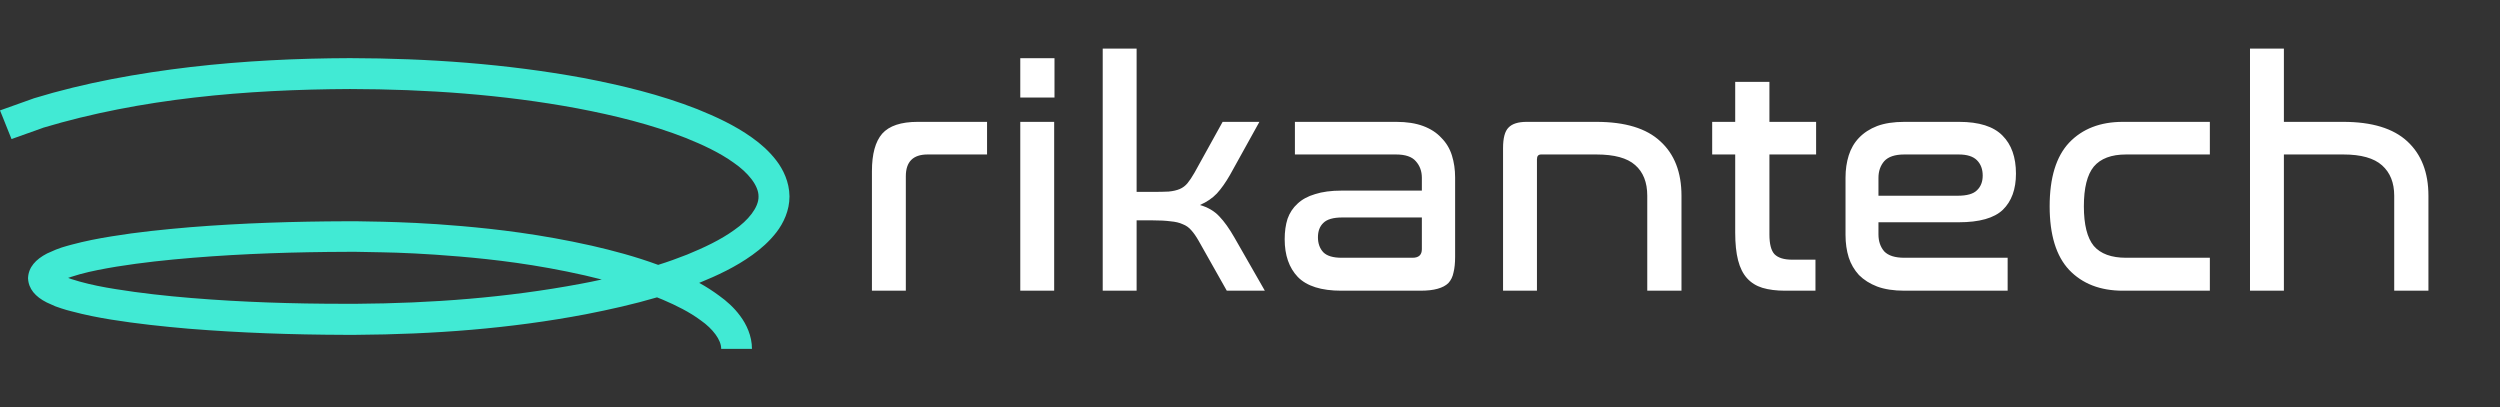
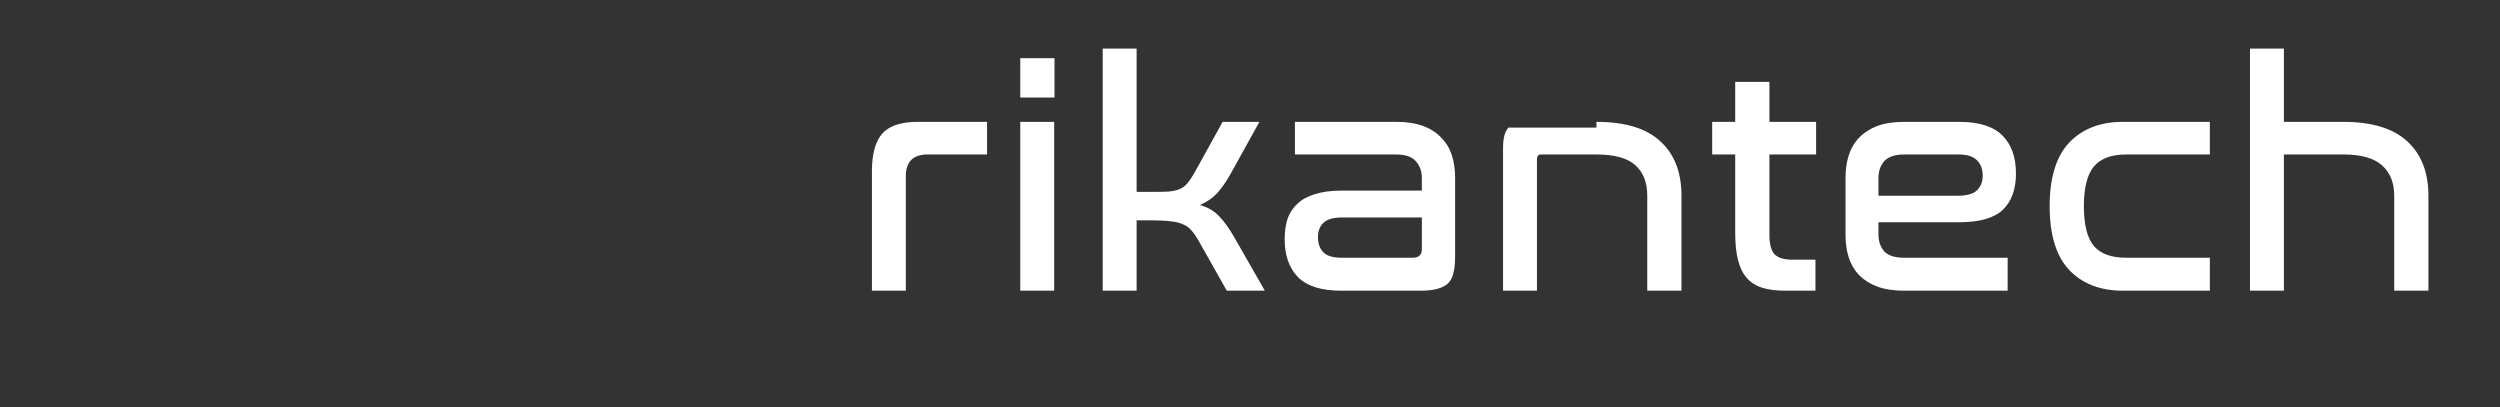
<svg xmlns="http://www.w3.org/2000/svg" width="172" height="28" viewBox="0 0 172 28" fill="none">
  <rect x="0" y="0" width="172" height="28" fill="#333333" stroke="none" />
-   <path d="M13.16 20.503C11.417 20.359 9.674 20.17 7.975 19.894C7.126 19.761 6.277 19.595 5.482 19.373C5.284 19.318 5.096 19.263 4.898 19.197L4.688 19.119C4.765 19.097 4.843 19.064 4.92 19.041C5.107 18.986 5.306 18.92 5.504 18.864C6.31 18.643 7.159 18.488 8.019 18.344C9.74 18.067 11.494 17.879 13.259 17.735C16.778 17.448 20.33 17.337 23.871 17.326H23.893C24.102 17.326 24.312 17.326 24.521 17.326H24.544C24.544 17.326 25.128 17.337 26.308 17.359C27.489 17.381 29.243 17.448 31.592 17.647C33.931 17.846 36.854 18.178 40.263 18.953C40.638 19.041 41.013 19.13 41.399 19.23C40.913 19.34 40.417 19.44 39.932 19.529C34.868 20.48 29.684 20.868 24.511 20.901H24.488H23.716H23.694C20.164 20.901 16.645 20.79 13.16 20.503ZM13.127 4.609C9.498 5.04 5.868 5.682 2.316 6.767C2.305 6.767 2.305 6.778 2.294 6.778C2.294 6.778 1.533 7.044 0 7.597C0.132 7.929 0.199 8.084 0.199 8.084C0.265 8.25 0.331 8.416 0.397 8.582C0.463 8.748 0.529 8.914 0.596 9.08C0.596 9.08 0.662 9.246 0.794 9.567L2.934 8.804C2.945 8.804 2.945 8.804 2.956 8.792C9.707 6.767 16.943 6.158 24.069 6.125H24.091C29.331 6.136 34.593 6.501 39.711 7.453C42.27 7.94 44.807 8.56 47.179 9.49C48.359 9.966 49.506 10.497 50.477 11.194C51.459 11.869 52.198 12.766 52.187 13.518V13.53C52.198 14.271 51.481 15.157 50.521 15.821C49.572 16.507 48.436 17.038 47.278 17.514C46.627 17.769 45.965 18.012 45.282 18.223C43.682 17.636 42.16 17.237 40.715 16.905C37.163 16.108 34.151 15.765 31.758 15.555C29.353 15.345 27.555 15.289 26.353 15.256C25.15 15.234 24.544 15.223 24.544 15.223H24.521C24.312 15.223 24.091 15.223 23.882 15.223H23.86C20.264 15.234 16.668 15.345 13.072 15.633C11.274 15.787 9.475 15.965 7.666 16.263C6.762 16.407 5.857 16.584 4.942 16.828C4.71 16.883 4.479 16.961 4.247 17.027C4.114 17.071 3.982 17.116 3.85 17.171C3.651 17.259 3.442 17.348 3.243 17.437C2.449 17.846 1.963 18.389 1.93 19.119C1.93 19.13 1.919 19.141 1.93 19.152C1.963 19.872 2.427 20.414 3.221 20.812C3.42 20.901 3.618 20.989 3.817 21.078C3.949 21.122 4.092 21.178 4.236 21.222C4.467 21.299 4.699 21.366 4.931 21.421C5.846 21.665 6.74 21.842 7.633 21.986C9.42 22.273 11.207 22.462 12.983 22.616C16.546 22.904 20.109 23.026 23.672 23.037H23.694H24.477C24.488 23.037 24.488 23.037 24.5 23.037C29.783 23.004 35.078 22.616 40.307 21.62C41.95 21.299 43.583 20.934 45.204 20.458C45.337 20.514 45.469 20.569 45.612 20.624C46.517 21.012 47.444 21.465 48.227 22.052C49.032 22.616 49.628 23.391 49.617 24H50.146H50.676H51.205H51.735C51.735 23.115 51.359 22.318 50.929 21.742C50.499 21.155 49.992 20.713 49.484 20.348C49.021 20.004 48.569 19.717 48.105 19.462C49.352 18.953 50.598 18.377 51.768 17.536C52.352 17.116 52.926 16.618 53.422 15.976C53.908 15.345 54.316 14.482 54.316 13.53C54.316 13.518 54.316 13.508 54.316 13.496C54.305 12.534 53.897 11.67 53.4 11.028C52.904 10.386 52.319 9.877 51.724 9.457C50.521 8.604 49.253 8.029 47.973 7.509C45.403 6.501 42.767 5.87 40.119 5.361C34.802 4.387 29.441 4.011 24.091 4C24.08 4 24.08 4 24.069 4C20.418 4.011 16.767 4.188 13.127 4.609Z" fill="#41EAD4" />
-   <path d="M67.909 8.384V10.628H63.817C62.82 10.628 62.321 11.127 62.321 12.124V20H59.989V11.772C59.989 10.599 60.224 9.741 60.693 9.198C61.177 8.655 61.991 8.384 63.135 8.384H67.909ZM72.527 8.384V20H70.195V8.384H72.527ZM72.549 4.006V6.712H70.195V4.006H72.549ZM78.199 3.346V13.202H79.277C79.731 13.202 80.105 13.195 80.399 13.18C80.707 13.151 80.963 13.092 81.169 13.004C81.374 12.916 81.55 12.784 81.697 12.608C81.843 12.432 82.005 12.19 82.181 11.882L84.117 8.384H86.647L84.623 12.036C84.329 12.549 84.029 12.975 83.721 13.312C83.413 13.635 83.024 13.899 82.555 14.104C83.112 14.265 83.559 14.529 83.897 14.896C84.234 15.248 84.579 15.732 84.931 16.348L87.021 20H84.403L82.467 16.568C82.291 16.26 82.122 16.018 81.961 15.842C81.799 15.651 81.601 15.512 81.367 15.424C81.147 15.321 80.868 15.255 80.531 15.226C80.208 15.182 79.79 15.16 79.277 15.16H78.199V20H75.867V3.346H78.199ZM96.064 8.384C96.783 8.384 97.399 8.479 97.912 8.67C98.426 8.861 98.844 9.132 99.166 9.484C99.504 9.821 99.746 10.225 99.892 10.694C100.039 11.163 100.112 11.669 100.112 12.212V17.668C100.112 18.093 100.076 18.453 100.002 18.746C99.944 19.039 99.826 19.281 99.65 19.472C99.474 19.648 99.225 19.78 98.902 19.868C98.594 19.956 98.198 20 97.714 20H92.28C90.902 20 89.904 19.685 89.288 19.054C88.687 18.423 88.386 17.558 88.386 16.458C88.386 15.93 88.452 15.461 88.584 15.05C88.731 14.639 88.958 14.295 89.266 14.016C89.574 13.723 89.978 13.503 90.476 13.356C90.975 13.195 91.584 13.114 92.302 13.114H97.824V12.234C97.824 11.779 97.685 11.398 97.406 11.09C97.142 10.782 96.688 10.628 96.042 10.628H89.09V8.384H96.064ZM97.186 17.734C97.612 17.734 97.824 17.536 97.824 17.14V14.962H92.346C91.73 14.962 91.298 15.087 91.048 15.336C90.799 15.571 90.674 15.901 90.674 16.326C90.674 16.751 90.799 17.096 91.048 17.36C91.298 17.609 91.716 17.734 92.302 17.734H97.186ZM109.834 8.384C111.814 8.384 113.28 8.831 114.234 9.726C115.202 10.606 115.686 11.853 115.686 13.466V20H113.332V13.466C113.332 12.542 113.053 11.838 112.496 11.354C111.953 10.87 111.066 10.628 109.834 10.628H106.028C105.837 10.628 105.742 10.738 105.742 10.958V20H103.41V10.188C103.41 9.499 103.534 9.029 103.784 8.78C104.033 8.516 104.451 8.384 105.038 8.384H109.834ZM119.382 8.384V5.634H121.736V8.384H124.948V10.628H121.736V16.128C121.736 16.788 121.854 17.243 122.088 17.492C122.338 17.741 122.741 17.866 123.298 17.866H124.904V20H122.814C122.213 20 121.692 19.934 121.252 19.802C120.827 19.67 120.475 19.45 120.196 19.142C119.918 18.834 119.712 18.423 119.58 17.91C119.448 17.397 119.382 16.759 119.382 15.996V10.628H117.798V8.384H119.382ZM134.782 8.384C136.161 8.384 137.158 8.699 137.774 9.33C138.39 9.946 138.698 10.819 138.698 11.948C138.698 13.019 138.398 13.847 137.796 14.434C137.195 15.006 136.183 15.292 134.76 15.292H129.238V16.128C129.238 16.597 129.37 16.986 129.634 17.294C129.913 17.587 130.375 17.734 131.02 17.734H138.126V20H131.02C130.287 20 129.664 19.905 129.15 19.714C128.652 19.523 128.234 19.259 127.896 18.922C127.574 18.57 127.339 18.167 127.192 17.712C127.046 17.243 126.972 16.729 126.972 16.172V12.212C126.972 11.669 127.046 11.163 127.192 10.694C127.339 10.225 127.574 9.821 127.896 9.484C128.234 9.132 128.652 8.861 129.15 8.67C129.664 8.479 130.287 8.384 131.02 8.384H134.782ZM129.238 13.466H134.694C135.325 13.466 135.765 13.341 136.014 13.092C136.278 12.843 136.41 12.505 136.41 12.08C136.41 11.64 136.278 11.288 136.014 11.024C135.75 10.76 135.332 10.628 134.76 10.628H131.02C130.375 10.628 129.913 10.782 129.634 11.09C129.37 11.398 129.238 11.779 129.238 12.234V13.466ZM152.038 8.384V10.628H146.274C145.262 10.628 144.521 10.907 144.052 11.464C143.597 12.021 143.37 12.931 143.37 14.192C143.37 15.453 143.597 16.363 144.052 16.92C144.521 17.463 145.262 17.734 146.274 17.734H152.038V20H146.054C144.499 20 143.267 19.523 142.358 18.57C141.463 17.617 141.016 16.157 141.016 14.192C141.016 12.227 141.463 10.767 142.358 9.814C143.267 8.861 144.499 8.384 146.054 8.384H152.038ZM157.132 3.346V8.384H161.224C163.19 8.384 164.656 8.831 165.624 9.726C166.592 10.621 167.076 11.867 167.076 13.466V20H164.722V13.466C164.722 12.571 164.444 11.875 163.886 11.376C163.329 10.877 162.442 10.628 161.224 10.628H157.132V20H154.8V3.346H157.132Z" fill="white" />
+   <path d="M67.909 8.384V10.628H63.817C62.82 10.628 62.321 11.127 62.321 12.124V20H59.989V11.772C59.989 10.599 60.224 9.741 60.693 9.198C61.177 8.655 61.991 8.384 63.135 8.384H67.909ZM72.527 8.384V20H70.195V8.384H72.527ZM72.549 4.006V6.712H70.195V4.006H72.549ZM78.199 3.346V13.202H79.277C79.731 13.202 80.105 13.195 80.399 13.18C80.707 13.151 80.963 13.092 81.169 13.004C81.374 12.916 81.55 12.784 81.697 12.608C81.843 12.432 82.005 12.19 82.181 11.882L84.117 8.384H86.647L84.623 12.036C84.329 12.549 84.029 12.975 83.721 13.312C83.413 13.635 83.024 13.899 82.555 14.104C83.112 14.265 83.559 14.529 83.897 14.896C84.234 15.248 84.579 15.732 84.931 16.348L87.021 20H84.403L82.467 16.568C82.291 16.26 82.122 16.018 81.961 15.842C81.799 15.651 81.601 15.512 81.367 15.424C81.147 15.321 80.868 15.255 80.531 15.226C80.208 15.182 79.79 15.16 79.277 15.16H78.199V20H75.867V3.346H78.199ZM96.064 8.384C96.783 8.384 97.399 8.479 97.912 8.67C98.426 8.861 98.844 9.132 99.166 9.484C99.504 9.821 99.746 10.225 99.892 10.694C100.039 11.163 100.112 11.669 100.112 12.212V17.668C100.112 18.093 100.076 18.453 100.002 18.746C99.944 19.039 99.826 19.281 99.65 19.472C99.474 19.648 99.225 19.78 98.902 19.868C98.594 19.956 98.198 20 97.714 20H92.28C90.902 20 89.904 19.685 89.288 19.054C88.687 18.423 88.386 17.558 88.386 16.458C88.386 15.93 88.452 15.461 88.584 15.05C88.731 14.639 88.958 14.295 89.266 14.016C89.574 13.723 89.978 13.503 90.476 13.356C90.975 13.195 91.584 13.114 92.302 13.114H97.824V12.234C97.824 11.779 97.685 11.398 97.406 11.09C97.142 10.782 96.688 10.628 96.042 10.628H89.09V8.384H96.064ZM97.186 17.734C97.612 17.734 97.824 17.536 97.824 17.14V14.962H92.346C91.73 14.962 91.298 15.087 91.048 15.336C90.799 15.571 90.674 15.901 90.674 16.326C90.674 16.751 90.799 17.096 91.048 17.36C91.298 17.609 91.716 17.734 92.302 17.734H97.186ZM109.834 8.384C111.814 8.384 113.28 8.831 114.234 9.726C115.202 10.606 115.686 11.853 115.686 13.466V20H113.332V13.466C113.332 12.542 113.053 11.838 112.496 11.354C111.953 10.87 111.066 10.628 109.834 10.628H106.028C105.837 10.628 105.742 10.738 105.742 10.958V20H103.41V10.188C103.41 9.499 103.534 9.029 103.784 8.78H109.834ZM119.382 8.384V5.634H121.736V8.384H124.948V10.628H121.736V16.128C121.736 16.788 121.854 17.243 122.088 17.492C122.338 17.741 122.741 17.866 123.298 17.866H124.904V20H122.814C122.213 20 121.692 19.934 121.252 19.802C120.827 19.67 120.475 19.45 120.196 19.142C119.918 18.834 119.712 18.423 119.58 17.91C119.448 17.397 119.382 16.759 119.382 15.996V10.628H117.798V8.384H119.382ZM134.782 8.384C136.161 8.384 137.158 8.699 137.774 9.33C138.39 9.946 138.698 10.819 138.698 11.948C138.698 13.019 138.398 13.847 137.796 14.434C137.195 15.006 136.183 15.292 134.76 15.292H129.238V16.128C129.238 16.597 129.37 16.986 129.634 17.294C129.913 17.587 130.375 17.734 131.02 17.734H138.126V20H131.02C130.287 20 129.664 19.905 129.15 19.714C128.652 19.523 128.234 19.259 127.896 18.922C127.574 18.57 127.339 18.167 127.192 17.712C127.046 17.243 126.972 16.729 126.972 16.172V12.212C126.972 11.669 127.046 11.163 127.192 10.694C127.339 10.225 127.574 9.821 127.896 9.484C128.234 9.132 128.652 8.861 129.15 8.67C129.664 8.479 130.287 8.384 131.02 8.384H134.782ZM129.238 13.466H134.694C135.325 13.466 135.765 13.341 136.014 13.092C136.278 12.843 136.41 12.505 136.41 12.08C136.41 11.64 136.278 11.288 136.014 11.024C135.75 10.76 135.332 10.628 134.76 10.628H131.02C130.375 10.628 129.913 10.782 129.634 11.09C129.37 11.398 129.238 11.779 129.238 12.234V13.466ZM152.038 8.384V10.628H146.274C145.262 10.628 144.521 10.907 144.052 11.464C143.597 12.021 143.37 12.931 143.37 14.192C143.37 15.453 143.597 16.363 144.052 16.92C144.521 17.463 145.262 17.734 146.274 17.734H152.038V20H146.054C144.499 20 143.267 19.523 142.358 18.57C141.463 17.617 141.016 16.157 141.016 14.192C141.016 12.227 141.463 10.767 142.358 9.814C143.267 8.861 144.499 8.384 146.054 8.384H152.038ZM157.132 3.346V8.384H161.224C163.19 8.384 164.656 8.831 165.624 9.726C166.592 10.621 167.076 11.867 167.076 13.466V20H164.722V13.466C164.722 12.571 164.444 11.875 163.886 11.376C163.329 10.877 162.442 10.628 161.224 10.628H157.132V20H154.8V3.346H157.132Z" fill="white" />
</svg>